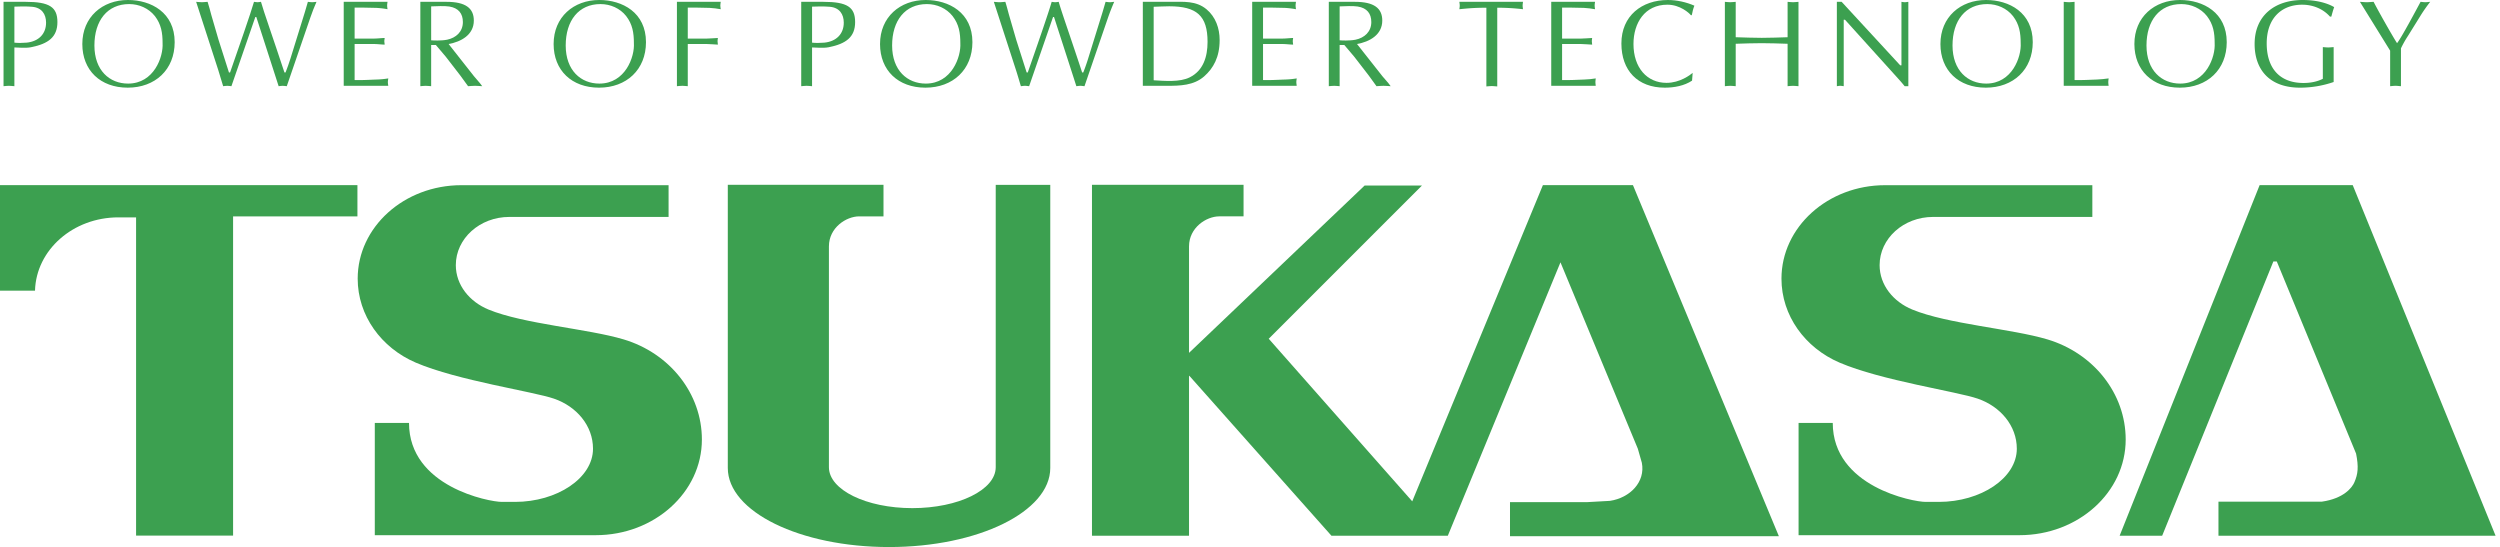
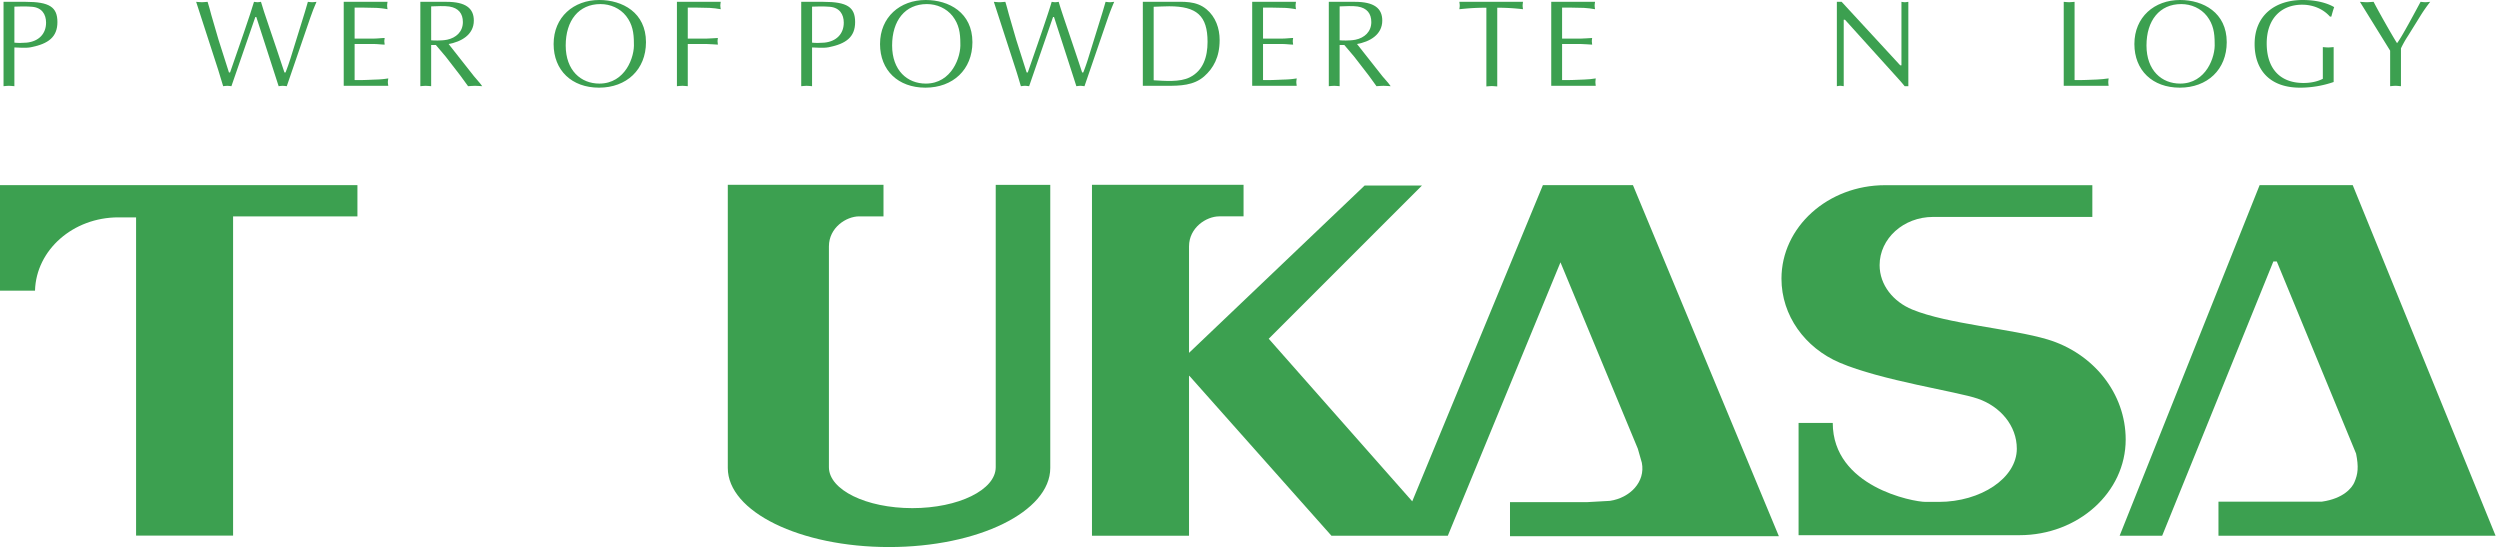
<svg xmlns="http://www.w3.org/2000/svg" xmlns:xlink="http://www.w3.org/1999/xlink" width="228.5" height="50" viewBox="0 0 457 100">
  <defs>
    <path id="3qrha" d="M62.629 78.672c.563 0 2.026.165 3.039-.038 3.183-.633 4.827-1.874 4.827-4.602 0-2.727-1.44-3.698-5.814-3.698h-4.035v15.421c.31-.02.648-.069.994-.069.31 0 .629.048.989.07zm0-7.457c.674-.047 2.278-.066 3.248.024 1.778.155 2.544 1.375 2.544 2.906 0 2.007-1.306 3.425-3.565 3.651-.762.071-1.664.071-2.227 0z" />
-     <path id="3qrhb" d="M83.342 86.026c5.026 0 8.588-3.295 8.588-8.32 0-5.41-4.309-7.706-8.543-7.706-4.666 0-8.339 3.11-8.339 8.047 0 4.823 3.315 7.979 8.294 7.979zm6.378-8.135c.156 2.478-1.554 7.39-6.308 7.39-3.358 0-6.154-2.387-6.154-6.966 0-4.574 2.386-7.57 6.357-7.57 1.797 0 3.559.763 4.689 2.186 1.171 1.512 1.416 3.087 1.416 4.96z" />
    <path id="3qrhc" d="M99.89 82.78c.312.969.585 1.937.905 2.976.247-.022.492-.07.758-.07.229 0 .477.048.75.07l4.371-12.647h.18c1.416 4.417 3.81 11.768 4.083 12.647.246-.022.493-.07.74-.07s.475.048.748.07l4.302-12.534c.334-.99.72-1.96 1.128-2.887-.292.023-.544.07-.793.07-.27 0-.537-.047-.782-.07l-.54 1.848-2.638 8.501c-.274.856-.568 1.71-.905 2.568h-.2c-2.03-6.177-3.862-11.316-4.291-12.918-.22.024-.427.071-.623.071-.23 0-.456-.047-.653-.07-.543 1.92-2.934 8.792-4.375 12.916h-.202l-1.898-5.95-1.331-4.569c-.222-.82-.424-1.63-.676-2.398-.384.024-.721.071-1.034.071-.366 0-.722-.047-1.06-.07z" />
    <path id="3qrhd" d="M124.825 77.052h3.485c.676 0 1.333-.09 2.01-.109-.02.18-.064.38-.064.59 0 .174.044.38.063.626-.676-.019-1.333-.113-2.009-.113h-3.486v6.583c1.373.045 2.728-.049 4.077-.092a15.427 15.427 0 0 0 2.075-.205c-.028.248-.073.455-.073.681 0 .224.045.447.073.674h-8.144V70.334h8.005c-.026.248-.068.453-.068.68 0 .225.042.45.068.672-.676-.134-1.349-.2-2.025-.245l-2.259-.047h-1.729z" />
    <path id="3qrhe" d="M136.838 85.755c.31-.02.65-.068.986-.068.317 0 .635.047.991.068v-7.53h.86l1.8 2.125 2.664 3.447c.475.627.922 1.258 1.424 1.958.404-.02.849-.069 1.28-.069.429 0 .832.048 1.305.07l-.43-.569-1.078-1.258-4.635-5.883c2.266-.4 4.61-1.668 4.61-4.285 0-2.274-1.531-3.426-5.001-3.426h-4.776zm1.977-14.587c.952-.042 2.487-.11 3.316.023 1.692.271 2.483 1.29 2.483 2.841 0 1.762-1.24 2.885-2.888 3.227-1.147.224-2.59.134-2.91.108z" />
    <path id="3qrhf" d="M169.499 86.026c5.024 0 8.586-3.295 8.586-8.32 0-5.41-4.306-7.706-8.546-7.706-4.666 0-8.338 3.11-8.338 8.047 0 4.823 3.317 7.979 8.298 7.979zm6.376-8.135c.163 2.478-1.552 7.39-6.312 7.39-3.36 0-6.152-2.387-6.152-6.966 0-4.574 2.39-7.57 6.354-7.57 1.809 0 3.569.763 4.692 2.186 1.17 1.512 1.418 3.087 1.418 4.96z" />
    <path id="3qrhg" d="M183.742 70.335h8.008c-.028.248-.075.452-.075.678 0 .226.047.45.075.673-.678-.133-1.352-.2-2.037-.244l-2.25-.047h-1.738v5.658h3.495c.676 0 1.334-.09 2.007-.11-.018.18-.06.38-.06.59 0 .175.042.379.06.627-.673-.02-1.33-.113-2.007-.113h-3.495v7.709c-.358-.021-.678-.07-.989-.07-.339 0-.674.049-.994.07z" />
    <path id="3qrhh" d="M208.445 78.672c.568 0 2.03.165 3.05-.038 3.178-.633 4.822-1.874 4.822-4.602 0-2.727-1.442-3.698-5.816-3.698h-4.037v15.421c.318-.02.657-.069.996-.069.311 0 .63.048.985.07zm0-7.457c.678-.047 2.282-.066 3.25.024 1.781.155 2.547 1.375 2.547 2.906 0 2.007-1.305 3.425-3.559 3.651-.768.071-1.67.071-2.238 0z" />
    <path id="3qrhi" d="M229.164 86.026c5.03 0 8.594-3.295 8.594-8.32 0-5.41-4.308-7.706-8.545-7.706-4.666 0-8.343 3.11-8.343 8.047 0 4.823 3.314 7.979 8.294 7.979zm6.385-8.135c.153 2.478-1.562 7.39-6.315 7.39-3.361 0-6.155-2.387-6.155-6.966 0-4.574 2.39-7.57 6.358-7.57 1.804 0 3.559.763 4.689 2.186 1.176 1.512 1.423 3.087 1.423 4.96z" />
    <path id="3qrhj" d="M241.675 70.335c.339.024.695.07 1.06.07.313 0 .655-.046 1.04-.07.246.768.448 1.578.675 2.398l1.326 4.568 1.898 5.95h.203c1.439-4.123 3.832-10.996 4.369-12.916.212.024.429.07.659.07.2 0 .403-.046.629-.07.43 1.602 2.255 6.74 4.282 12.917h.203c.337-.857.636-1.712.902-2.567l2.638-8.501.542-1.85c.252.025.518.072.789.072.247 0 .495-.048.787-.072a41.362 41.362 0 0 0-1.131 2.889l-4.301 12.533c-.266-.021-.5-.07-.747-.07s-.494.049-.742.07c-.27-.88-2.656-8.23-4.081-12.646h-.18l-4.371 12.646c-.273-.021-.523-.07-.742-.07-.273 0-.52.049-.765.07-.316-1.04-.59-2.007-.905-2.975z" />
    <path id="3qrhk" d="M268.908 85.687h4.393c2.39 0 4.892-.047 6.809-1.715 1.69-1.488 2.84-3.514 2.84-6.649 0-2.139-.725-4.235-2.411-5.636-1.897-1.574-4.17-1.353-6.511-1.353h-5.12zm1.983-14.448c.975-.024 1.915-.09 2.838-.09 5.048 0 7.012 1.734 7.012 6.511 0 2.751-.805 5.257-3.245 6.472-1.824.924-4.626.655-6.605.542z" />
    <path id="3qrhl" d="M290.883 77.052h3.496c.678 0 1.333-.09 2.006-.109-.023.18-.063.38-.063.59 0 .174.04.38.063.626-.673-.019-1.328-.113-2.006-.113h-3.496v6.583c1.375.045 2.728-.049 4.08-.092a15.192 15.192 0 0 0 2.072-.205c-.019.248-.066.455-.066.681 0 .224.047.447.066.674H288.9V70.334h8c-.02.248-.065.453-.065.68 0 .225.045.45.064.672a15.77 15.77 0 0 0-2.026-.245l-2.249-.047h-1.74z" />
    <path id="3qrhm" d="M302.905 85.755c.311-.02.648-.068.985-.068.32 0 .631.047.996.068v-7.53h.855l1.8 2.125 2.663 3.447c.472.627.924 1.258 1.418 1.958.403-.02.86-.069 1.289-.069.426 0 .829.048 1.305.07l-.429-.569-1.086-1.258-4.638-5.883c2.276-.4 4.617-1.668 4.617-4.285 0-2.274-1.531-3.426-5-3.426h-4.775zm1.981-14.587c.94-.042 2.476-.11 3.312.023 1.691.271 2.478 1.29 2.478 2.841 0 1.762-1.242 2.885-2.888 3.227-1.147.224-2.591.134-2.902.108z" />
    <path id="3qrhn" d="M333.697 85.795c-.365-.014-.683-.06-.996-.06-.344 0-.676.046-.992.06V71.413c-2.273 0-3.653.14-4.939.273.026-.224.07-.447.07-.673 0-.227-.044-.43-.07-.679h11.631c-.019.248-.064.452-.064.68 0 .225.045.448.064.672a39.308 39.308 0 0 0-4.704-.273z" />
    <path id="3qrho" d="M345.55 71.394h1.737l2.25.047c.673.045 1.351.111 2.035.245-.029-.224-.073-.448-.073-.674 0-.226.044-.43.073-.678h-8.006v15.352h8.135c-.02-.226-.063-.449-.063-.673 0-.226.042-.433.063-.68-.697.112-1.373.185-2.075.204-1.35.043-2.699.137-4.077.092v-6.583h3.493c.676 0 1.333.094 2.002.113-.02-.248-.059-.453-.059-.627 0-.21.038-.41.06-.588-.67.018-1.327.108-2.003.108h-3.493z" />
-     <path id="3qrhp" d="M369.308 84.742c-1.416.945-3.269 1.284-4.984 1.284-4.956 0-7.933-3.133-7.933-8.075 0-5.068 3.745-7.95 8.501-7.95 1.641 0 3.332.383 4.84 1.035-.222.566-.358 1.147-.471 1.731l-.153.024c-.318-.405-1.986-1.934-4.308-1.934-4.153 0-6.2 3.36-6.2 7.19 0 4.323 2.476 7.1 6.039 7.1 2.443 0 4.332-1.44 4.782-1.827z" />
-     <path id="3qrhq" d="M386.773 70.335c.32.024.662.07.996.07.318 0 .63-.046.994-.07v15.42c-.365-.02-.676-.068-.994-.068-.334 0-.676.048-.996.069v-7.754c-1.597-.05-3.149-.111-4.727-.111-1.58 0-3.133.06-4.758.11v7.755c-.363-.021-.674-.07-.994-.07-.335 0-.674.049-.987.07V70.335c.313.024.652.07.987.07.32 0 .631-.046.994-.07v6.47c1.625.045 3.203.113 4.758.113 1.578 0 3.13-.068 4.727-.113z" />
    <path id="3qrhr" d="M408.845 85.755h-.674a27.308 27.308 0 0 0-1.177-1.374l-9.733-10.777h-.228v12.151c-.224-.02-.426-.069-.627-.069-.228 0-.43.048-.628.07V70.333h.873l10.71 11.612h.224V70.334c.203.024.403.071.624.071.212 0 .41-.047.636-.07z" />
-     <path id="3qrhs" d="M423.005 86.026c5.022 0 8.583-3.295 8.583-8.32 0-5.41-4.3-7.706-8.543-7.706-4.666 0-8.335 3.11-8.335 8.047 0 4.823 3.315 7.979 8.296 7.979zm6.375-8.135c.165 2.478-1.55 7.39-6.308 7.39-3.358 0-6.152-2.387-6.152-6.966 0-4.574 2.388-7.57 6.353-7.57 1.806 0 3.568.763 4.69 2.186 1.171 1.512 1.416 3.087 1.416 4.96z" />
    <path id="3qrht" d="M439.232 84.63c1.378.044 2.727-.05 4.077-.093.726-.019 1.423-.113 2.148-.205-.028.248-.066.455-.066.681 0 .224.038.447.066.673h-8.208V70.334c.318.024.648.071.994.071.311 0 .63-.047.99-.07z" />
    <path id="3qrhu" d="M458.464 86.026c5.026 0 8.583-3.295 8.583-8.32 0-5.41-4.301-7.706-8.546-7.706-4.663 0-8.335 3.11-8.335 8.047 0 4.823 3.316 7.979 8.298 7.979zm6.376-8.135c.162 2.478-1.552 7.39-6.31 7.39-3.36 0-6.152-2.387-6.152-6.966 0-4.574 2.388-7.57 6.352-7.57 1.807 0 3.568.763 4.69 2.186 1.173 1.512 1.42 3.087 1.42 4.96z" />
    <path id="3qrhv" d="M485.918 73.039c-1.26-1.437-3.154-2.181-5.07-2.181-3.833 0-6.495 2.52-6.495 7.076 0 4.46 2.299 7.235 6.74 7.235 1.217 0 2.477-.228 3.52-.763V78.61c.306.025.648.063.985.063.32 0 .636-.038.994-.063v6.38a18.856 18.856 0 0 1-6.134 1.037c-5.695 0-8.314-3.406-8.314-7.98 0-5.28 3.785-8.047 8.79-8.047 3.359 0 5.255.992 5.75 1.306-.203.567-.361 1.15-.52 1.733z" />
    <path id="3qrhw" d="M498.896 85.755c-.356-.02-.674-.069-.984-.069-.34 0-.684.048-.994.07V79.26l-5.524-8.927c.41.024.841.071 1.265.071.381 0 .791-.047 1.236-.07.88 1.735 3.57 6.47 4.285 7.555.763-.902 3.651-6.359 4.306-7.556.266.024.584.071.876.071.275 0 .567-.047.878-.07a31.596 31.596 0 0 0-1.597 2.256l-2.475 3.987a18.463 18.463 0 0 0-1.272 2.26z" />
    <path id="3qrhx" d="M221.503 103.786v5.766h-4.447c-2.365 0-5.53 2.058-5.53 5.493v40.364c0 4.138 6.83 7.478 15.251 7.478 8.42 0 15.241-3.34 15.241-7.478v-51.613h9.971v51.747c0 7.989-13.197 14.457-29.468 14.457-16.286 0-29.48-6.468-29.48-14.457v-51.757h28.462z" />
    <path id="3qrhy" d="M342.044 103.837l-23.886 57.806-26.236-29.72 28.012-28.008h-10.48l-32.1 30.587v-19.458c0-3.434 3.156-5.493 5.523-5.493h4.445v-5.766h-27.709v64.142h17.741v-29.235l.073.021 25.956 29.214h21.281l20.59-49.972 14.142 34.07.733 2.568c.685 3.495-2.156 6.418-5.835 6.965l-4.21.235h-14.056v6.22h49.148l-26.675-64.176h-16.457z" />
    <path id="3qrhz" d="M484.437 161.702h-18.902v6.225h50.655l-26.114-64.09h-17.013l-25.591 64.09h7.775l20.322-50.13h.629l14.495 35.122c.487 2.454.35 3.72-.311 5.243-.417.98-1.948 2.972-5.945 3.54z" />
-     <path id="3qrhA" d="M182.216 103.852h-37.874c-10.468 0-18.957 7.646-18.957 17.088 0 6.739 4.299 12.639 10.623 15.35 7.65 3.274 21.477 5.276 25.266 6.586 4.132 1.423 7.128 4.94 7.128 9.148 0 5.373-6.574 9.723-14.264 9.723h-2.41c-2.266 0-16.96-2.753-16.96-14.438h-6.255v20.522h40.39c10.708 0 19.402-7.827 19.402-17.486 0-8.435-5.9-15.793-14.31-18.304-6.51-1.95-18.277-2.808-24.695-5.455-3.465-1.427-5.976-4.473-5.976-8.121 0-4.864 4.383-8.81 9.777-8.81h29.115v-5.803z" />
    <path id="3qrhB" d="M442.48 103.852H404.6c-10.464 0-18.948 7.646-18.948 17.088 0 6.739 4.294 12.639 10.625 15.35 7.646 3.274 21.472 5.276 25.26 6.586 4.128 1.423 7.136 4.94 7.136 9.148 0 5.373-6.581 9.723-14.262 9.723h-2.423c-2.262 0-16.962-2.753-16.962-14.438h-6.248v20.522h40.387c10.715 0 19.41-7.827 19.41-17.486 0-8.435-5.906-15.793-14.315-18.304-6.51-1.95-18.273-2.808-24.692-5.455-3.47-1.427-5.975-4.473-5.975-8.121 0-4.864 4.378-8.81 9.77-8.81h29.117v-5.803z" />
    <path id="3qrhC" d="M66.4 123.13c.202-7.429 6.947-13.395 15.236-13.395h3.239v58.173h17.733v-58.35h22.73v-5.72H60v19.292h6.4z" />
  </defs>
  <g>
    <g transform="translate(-60 -70)">
      <use fill="#3ca050" xlink:href="#3qrha" />
    </g>
    <g transform="translate(-60 -70)">
      <use fill="#3ca050" xlink:href="#3qrhb" />
    </g>
    <g transform="translate(-60 -70)">
      <use fill="#3ca050" xlink:href="#3qrhc" />
    </g>
    <g transform="translate(-60 -70)">
      <use fill="#3ca050" xlink:href="#3qrhd" />
    </g>
    <g transform="translate(-60 -70)">
      <use fill="#3ca050" xlink:href="#3qrhe" />
    </g>
    <g transform="translate(-60 -70)">
      <use fill="#3ca050" xlink:href="#3qrhf" />
    </g>
    <g transform="translate(-60 -70)">
      <use fill="#3ca050" xlink:href="#3qrhg" />
    </g>
    <g transform="translate(-60 -70)">
      <use fill="#3ca050" xlink:href="#3qrhh" />
    </g>
    <g transform="translate(-60 -70)">
      <use fill="#3ca050" xlink:href="#3qrhi" />
    </g>
    <g transform="translate(-60 -70)">
      <use fill="#3ca050" xlink:href="#3qrhj" />
    </g>
    <g transform="translate(-60 -70)">
      <use fill="#3ca050" xlink:href="#3qrhk" />
    </g>
    <g transform="translate(-60 -70)">
      <use fill="#3ca050" xlink:href="#3qrhl" />
    </g>
    <g transform="translate(-60 -70)">
      <use fill="#3ca050" xlink:href="#3qrhm" />
    </g>
    <g transform="translate(-60 -70)">
      <use fill="#3ca050" xlink:href="#3qrhn" />
    </g>
    <g transform="translate(-60 -70)">
      <use fill="#3ca050" xlink:href="#3qrho" />
    </g>
    <g transform="translate(-60 -70)">
      <use fill="#3ca050" xlink:href="#3qrhp" />
    </g>
    <g transform="translate(-60 -70)">
      <use fill="#3ca050" xlink:href="#3qrhq" />
    </g>
    <g transform="translate(-60 -70)">
      <use fill="#3ca050" xlink:href="#3qrhr" />
    </g>
    <g transform="translate(-60 -70)">
      <use fill="#3ca050" xlink:href="#3qrhs" />
    </g>
    <g transform="translate(-60 -70)">
      <use fill="#3ca050" xlink:href="#3qrht" />
    </g>
    <g transform="translate(-60 -70)">
      <use fill="#3ca050" xlink:href="#3qrhu" />
    </g>
    <g transform="translate(-60 -70)">
      <use fill="#3ca050" xlink:href="#3qrhv" />
    </g>
    <g transform="translate(-60 -70)">
      <use fill="#3ca050" xlink:href="#3qrhw" />
    </g>
    <g transform="translate(-60 -70)">
      <use fill="#3ca050" xlink:href="#3qrhx" />
    </g>
    <g transform="translate(-60 -70)">
      <use fill="#3ca050" xlink:href="#3qrhy" />
    </g>
    <g transform="translate(-60 -70)">
      <use fill="#3ca050" xlink:href="#3qrhz" />
    </g>
    <g transform="translate(-60 -70)">
      <use fill="#3ca050" xlink:href="#3qrhA" />
    </g>
    <g transform="translate(-60 -70)">
      <use fill="#3ca050" xlink:href="#3qrhB" />
    </g>
    <g transform="translate(-60 -70)">
      <use fill="#3ca050" xlink:href="#3qrhC" />
    </g>
  </g>
</svg>